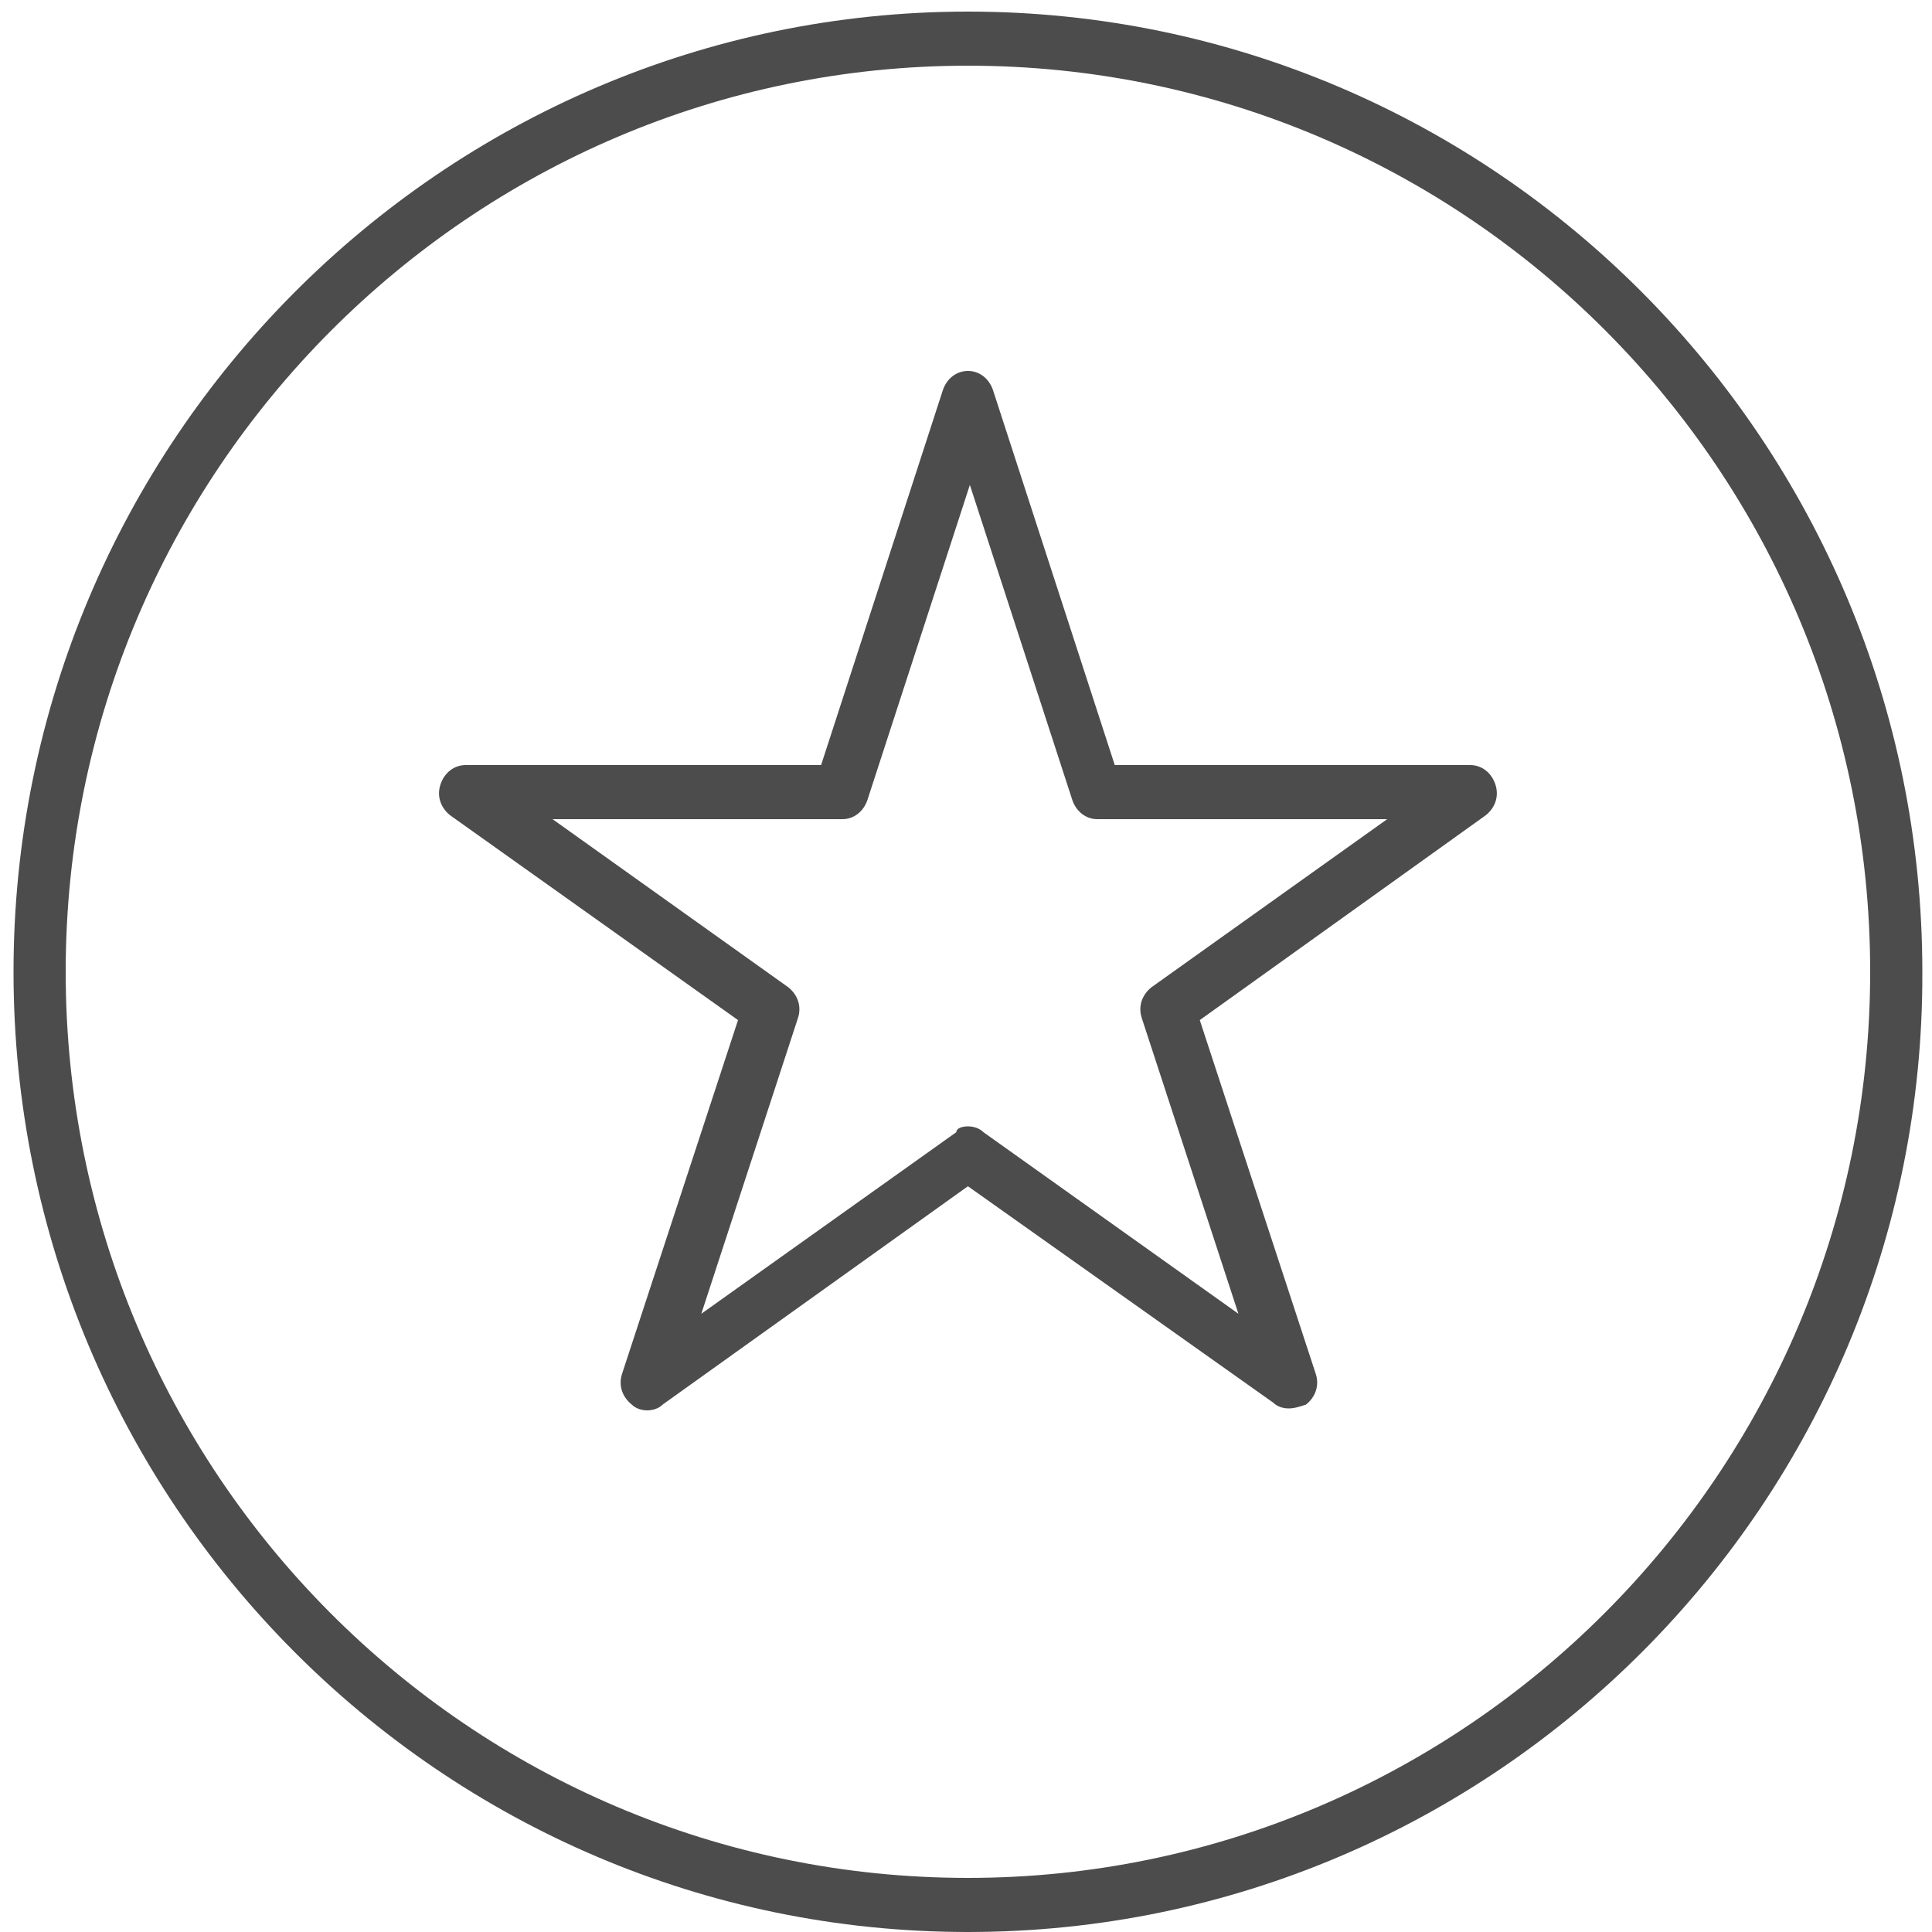
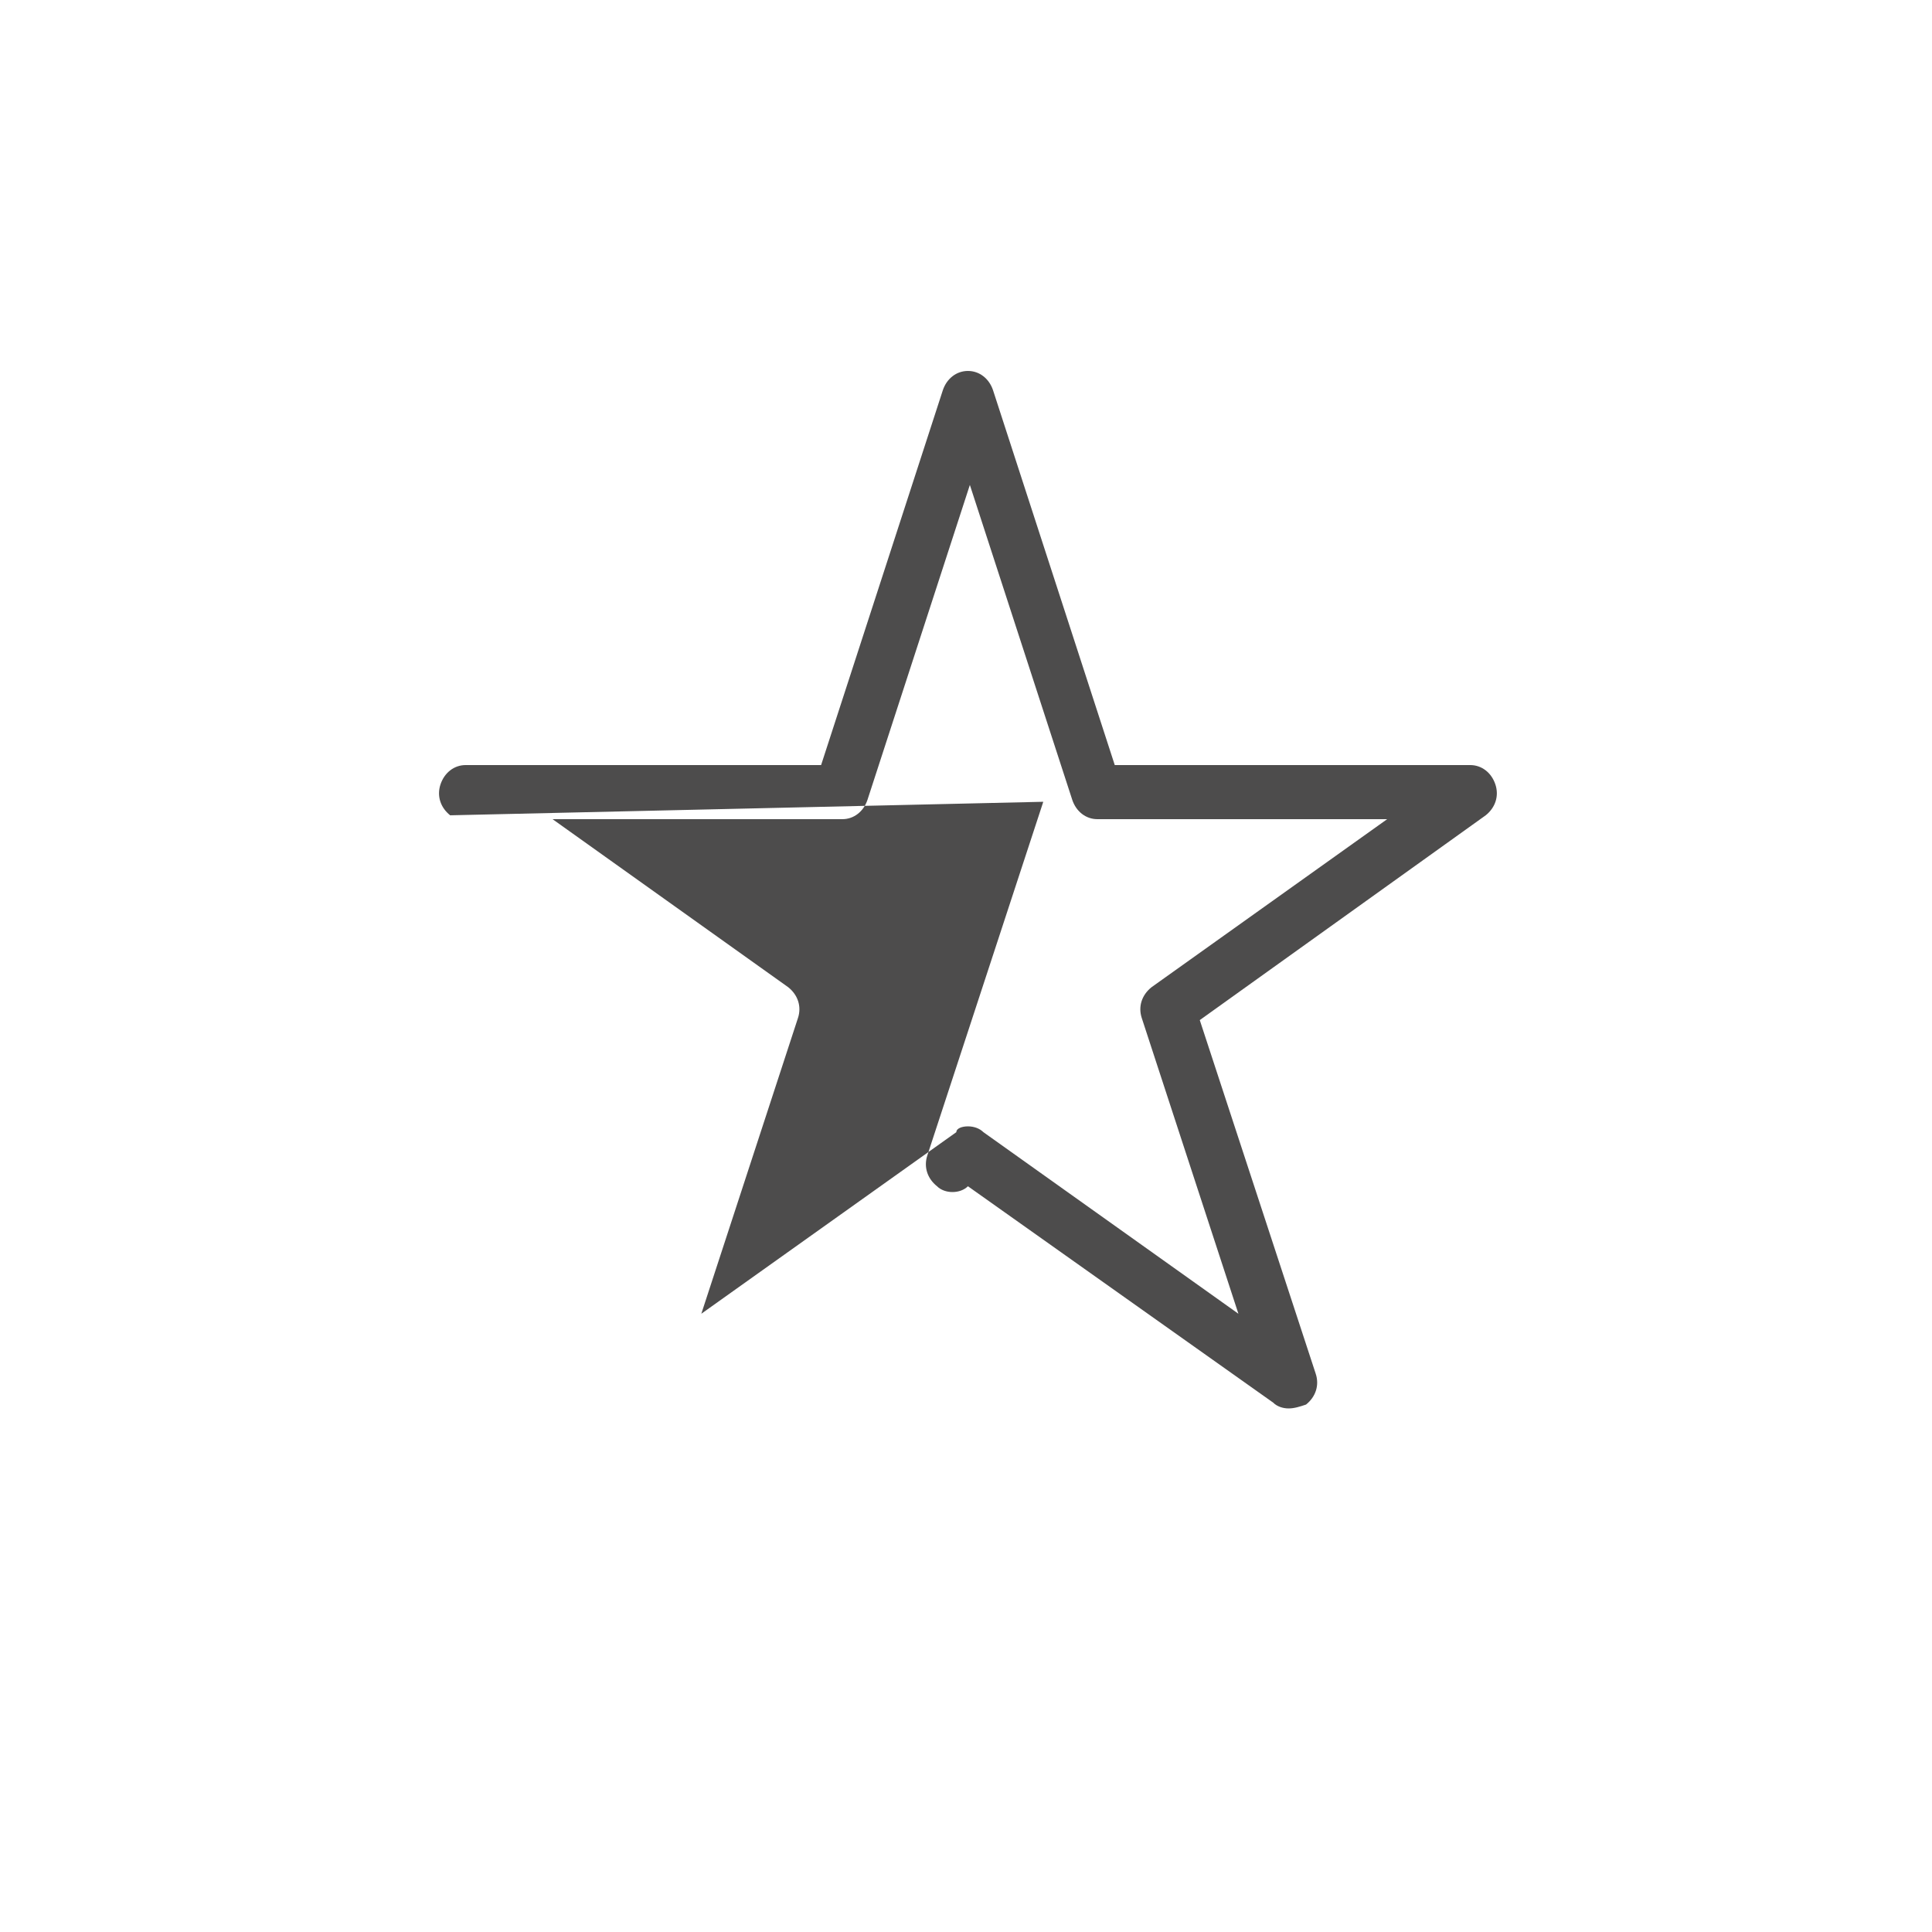
<svg xmlns="http://www.w3.org/2000/svg" version="1.1" id="Capa_1" x="0px" y="0px" viewBox="0 0 100 100" style="enable-background:new 0 0 100 100;" xml:space="preserve">
  <style type="text/css">
	.st0{fill:#4D4C4C;}
</style>
  <g>
-     <path class="st0" d="M66.7,72.9c-0.3,0-0.6-0.1-0.8-0.3L50.1,61.4L34.3,72.7c-0.2,0.2-0.5,0.3-0.8,0.3c-0.3,0-0.6-0.1-0.8-0.3   c-0.5-0.4-0.7-1-0.5-1.6l6-18.3L23.3,42.2c-0.5-0.4-0.7-1-0.5-1.6c0.2-0.6,0.7-1,1.3-1h18.4l6.3-19.4c0.2-0.6,0.7-1,1.3-1   c0.6,0,1.1,0.4,1.3,1l6.3,19.4h18.4c0.6,0,1.1,0.4,1.3,1c0.2,0.6,0,1.2-0.5,1.6L62.1,52.8l6,18.3c0.2,0.6,0,1.2-0.5,1.6   C67.3,72.8,67,72.9,66.7,72.9z M50.1,58.3c0.3,0,0.6,0.1,0.8,0.3L64.1,68l-5-15.3c-0.2-0.6,0-1.2,0.5-1.6l12.2-8.7h-15   c-0.6,0-1.1-0.4-1.3-1l-5.3-16.3l-5.3,16.3c-0.2,0.6-0.7,1-1.3,1h-15l12.2,8.7c0.5,0.4,0.7,1,0.5,1.6l-5,15.3l13.2-9.4   C49.5,58.4,49.8,58.3,50.1,58.3z" />
-     <path class="st0" d="M50.1,100C22.8,100,0.7,77.7,0.7,50.3c0-27.4,22.2-49.7,49.4-49.7c27.3,0,49.4,22.3,49.4,49.7   C99.6,77.7,77.4,100,50.1,100z M50.1,3.4c-25.7,0-46.7,21-46.7,46.9c0,25.9,20.9,46.9,46.7,46.9c25.7,0,46.7-21,46.7-46.9   C96.8,24.4,75.9,3.4,50.1,3.4z" />
+     <path class="st0" d="M66.7,72.9c-0.3,0-0.6-0.1-0.8-0.3L50.1,61.4c-0.2,0.2-0.5,0.3-0.8,0.3c-0.3,0-0.6-0.1-0.8-0.3   c-0.5-0.4-0.7-1-0.5-1.6l6-18.3L23.3,42.2c-0.5-0.4-0.7-1-0.5-1.6c0.2-0.6,0.7-1,1.3-1h18.4l6.3-19.4c0.2-0.6,0.7-1,1.3-1   c0.6,0,1.1,0.4,1.3,1l6.3,19.4h18.4c0.6,0,1.1,0.4,1.3,1c0.2,0.6,0,1.2-0.5,1.6L62.1,52.8l6,18.3c0.2,0.6,0,1.2-0.5,1.6   C67.3,72.8,67,72.9,66.7,72.9z M50.1,58.3c0.3,0,0.6,0.1,0.8,0.3L64.1,68l-5-15.3c-0.2-0.6,0-1.2,0.5-1.6l12.2-8.7h-15   c-0.6,0-1.1-0.4-1.3-1l-5.3-16.3l-5.3,16.3c-0.2,0.6-0.7,1-1.3,1h-15l12.2,8.7c0.5,0.4,0.7,1,0.5,1.6l-5,15.3l13.2-9.4   C49.5,58.4,49.8,58.3,50.1,58.3z" />
  </g>
</svg>